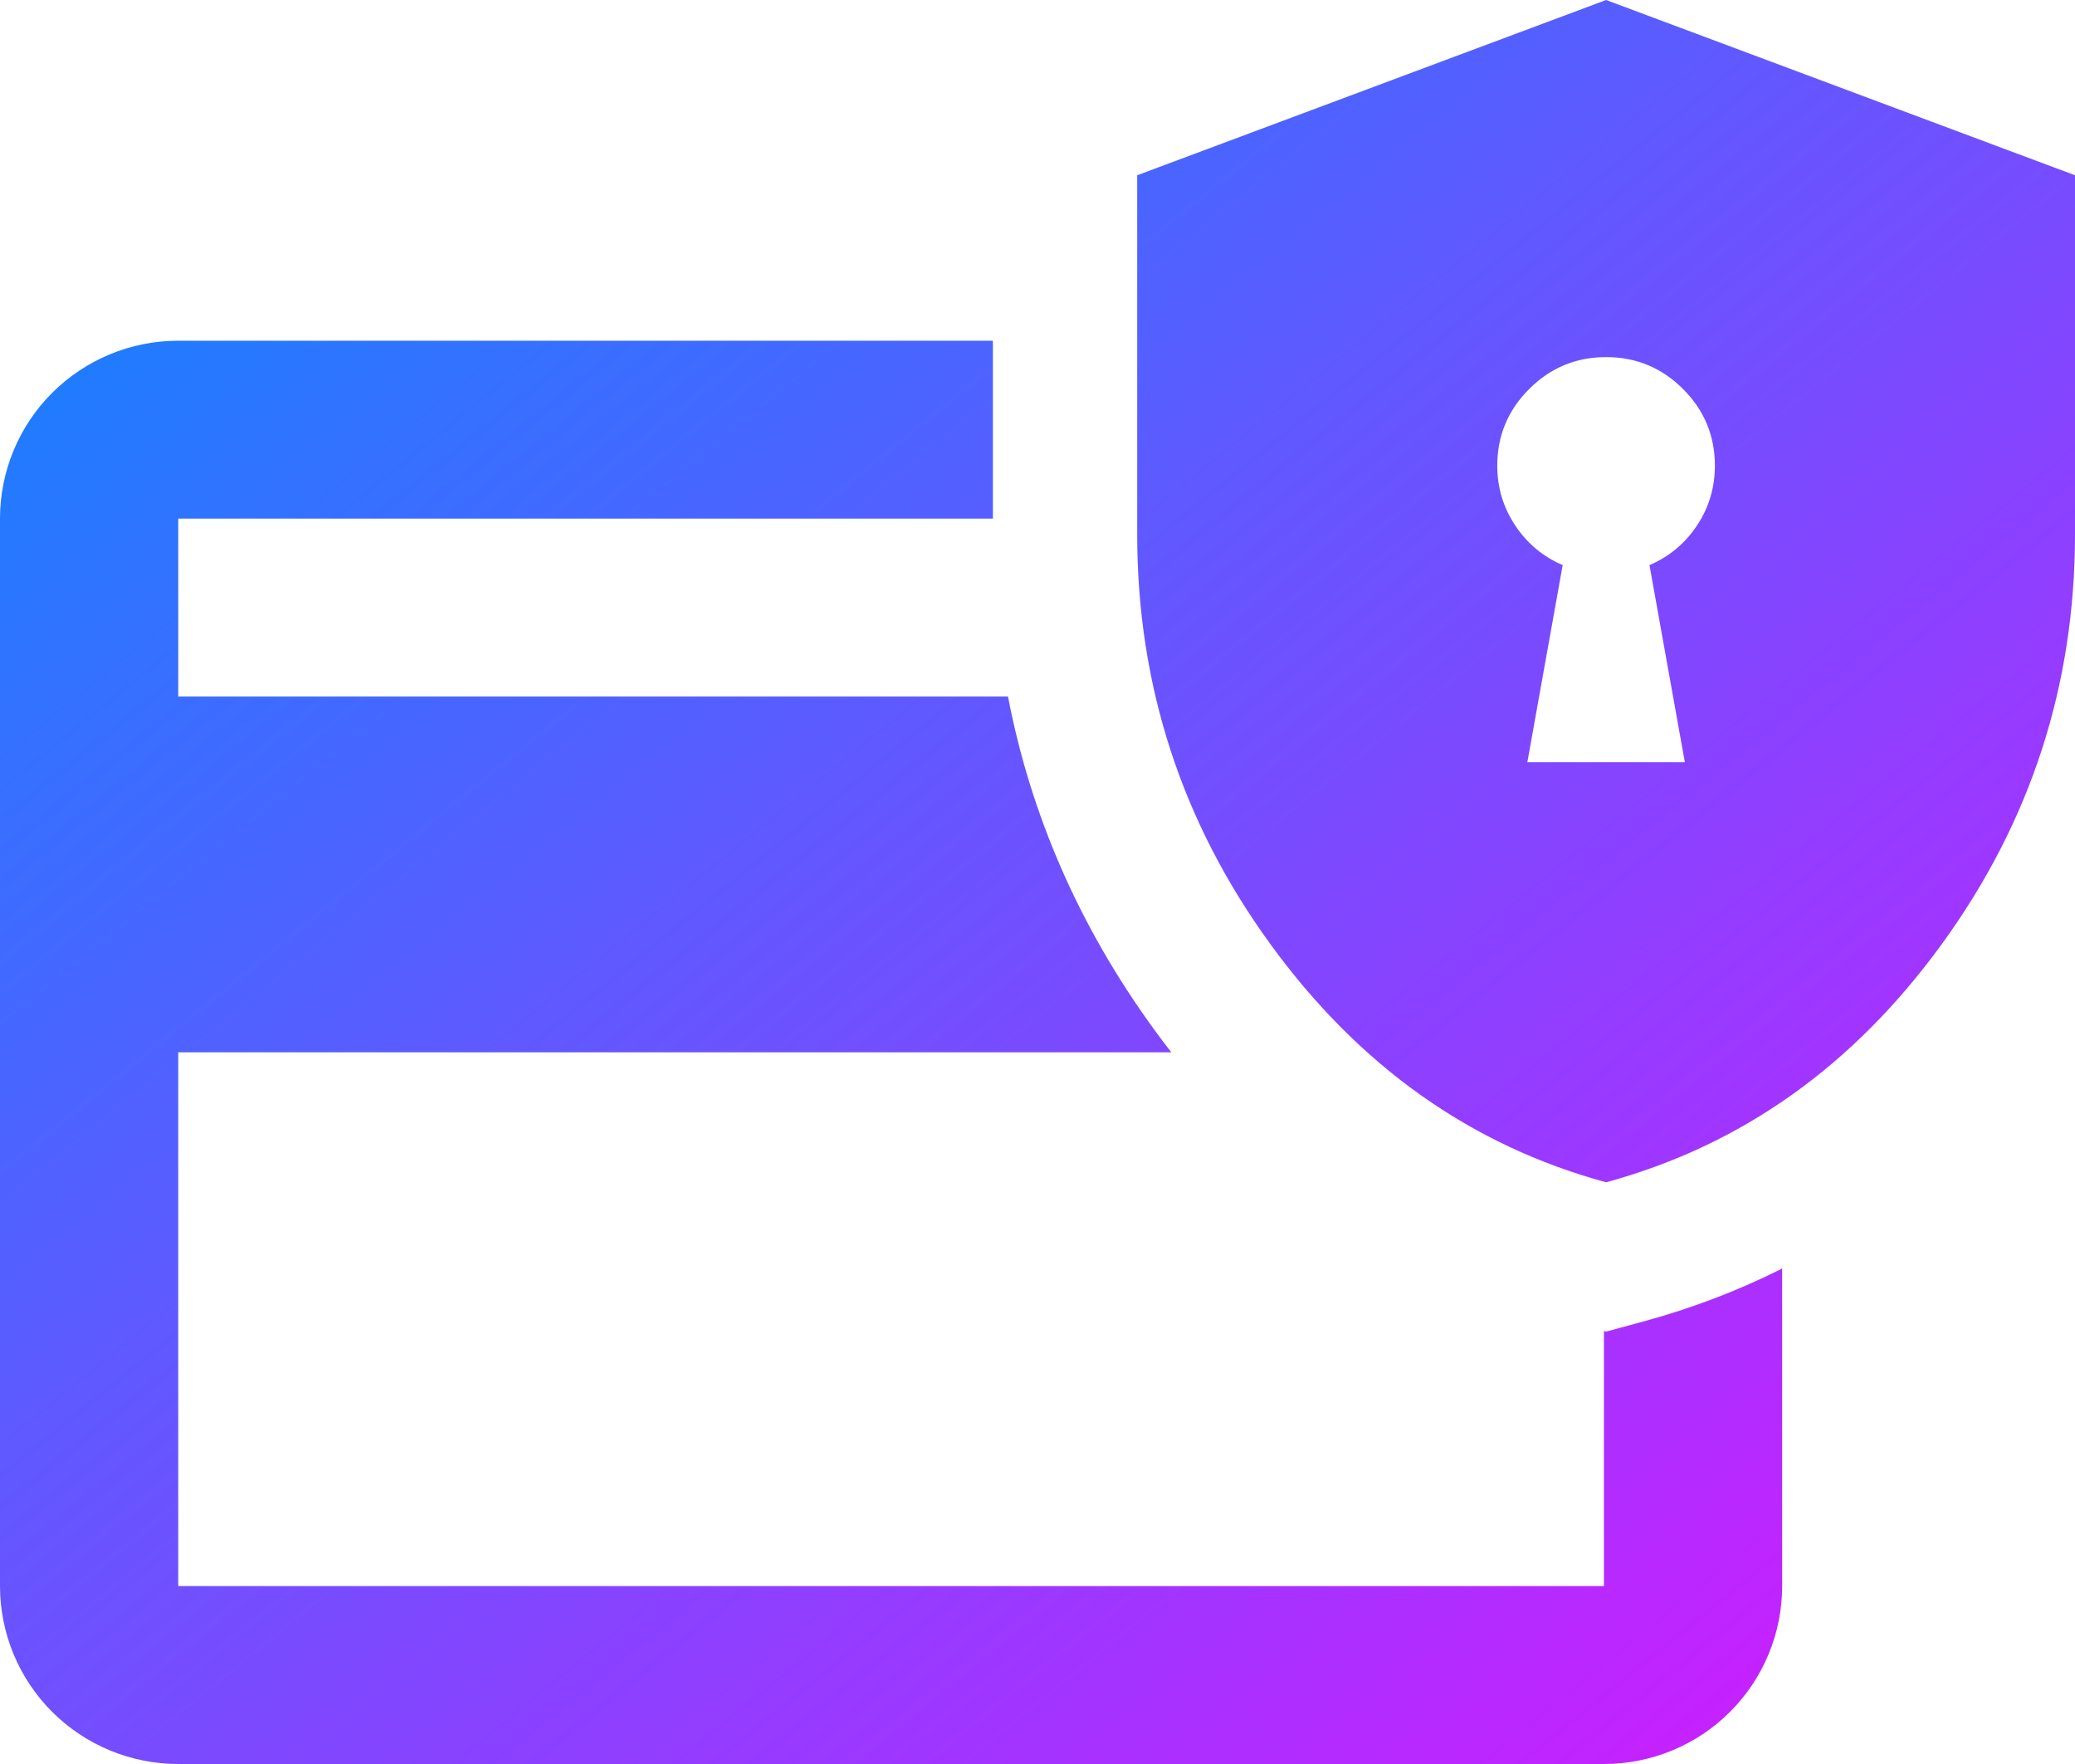
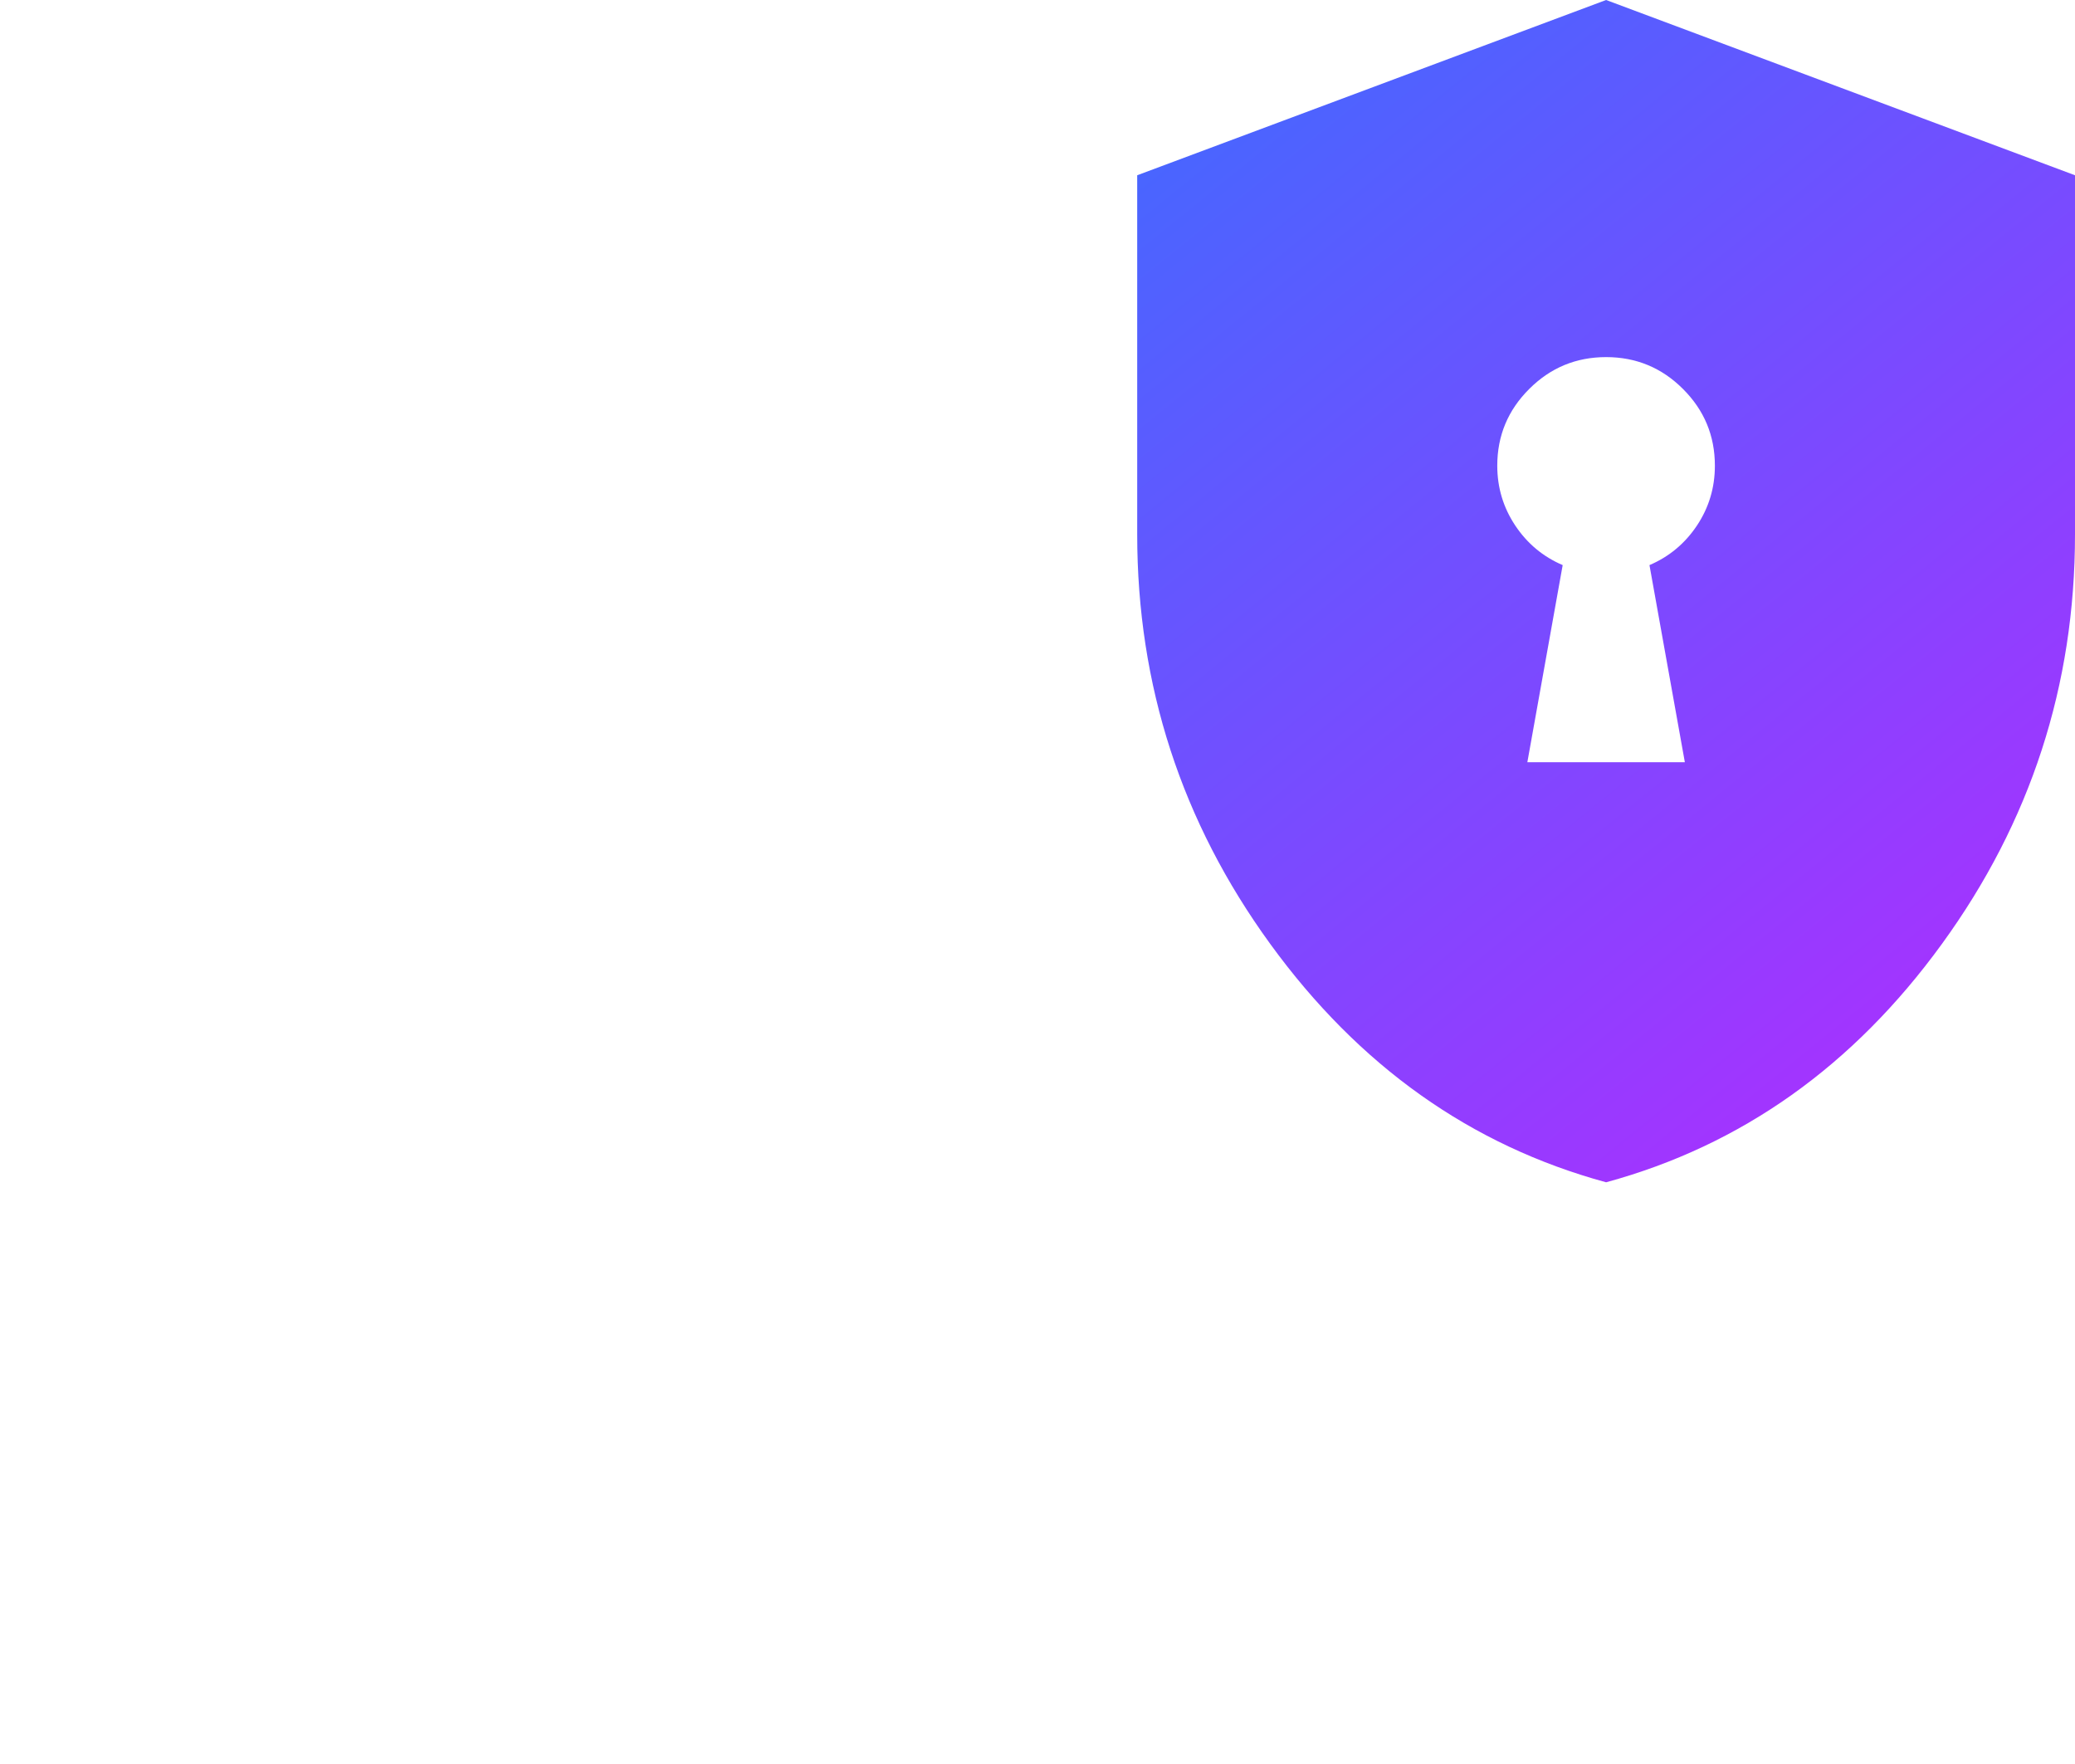
<svg xmlns="http://www.w3.org/2000/svg" width="40" height="34" viewBox="0 0 40 34" fill="none">
  <g id="Frame 48">
    <g id="Vector">
-       <path d="M34.355 24.45V30.571C34.355 31.48 33.993 32.352 33.349 32.996C32.705 33.639 31.831 34 30.919 34H3.436C2.524 34 1.651 33.639 1.006 32.996C0.362 32.352 0 31.48 0 30.571V9.996C0 9.086 0.362 8.214 1.006 7.571C1.651 6.928 2.524 6.567 3.436 6.567H19.14V9.996H3.436V13.425H19.431C19.872 15.72 20.809 17.861 22.234 19.823C22.347 19.979 22.462 20.133 22.58 20.283H3.436V30.571H30.919V25.655L30.961 25.666L31.693 25.467C32.629 25.212 33.517 24.872 34.355 24.45Z" fill="url(#paint0_linear_204_1632)" />
      <path d="M29.443 14.691H32.479L31.797 10.892C32.176 10.73 32.481 10.476 32.712 10.13C32.943 9.783 33.058 9.399 33.058 8.976C33.058 8.399 32.853 7.906 32.443 7.497C32.033 7.087 31.539 6.883 30.961 6.883C30.383 6.883 29.889 7.087 29.479 7.497C29.068 7.906 28.863 8.399 28.863 8.976C28.863 9.399 28.979 9.783 29.21 10.13C29.441 10.476 29.745 10.73 30.124 10.892L29.443 14.691ZM30.961 22.788C28.354 22.078 26.196 20.547 24.486 18.193C22.776 15.84 21.922 13.209 21.922 10.3V3.378L30.961 0L40 3.378V10.3C40 13.209 39.145 15.84 37.435 18.193C35.726 20.547 33.568 22.078 30.961 22.788Z" fill="url(#paint1_linear_204_1632)" />
    </g>
  </g>
  <defs>
    <linearGradient id="paint0_linear_204_1632" x1="6.156" y1="3.00301e-07" x2="33.783" y2="34.05" gradientUnits="userSpaceOnUse">
      <stop offset="0.012" stop-color="#1880FF" />
      <stop offset="1" stop-color="#C91FFF" />
    </linearGradient>
    <linearGradient id="paint1_linear_204_1632" x1="6.156" y1="3.00301e-07" x2="33.783" y2="34.05" gradientUnits="userSpaceOnUse">
      <stop offset="0.012" stop-color="#1880FF" />
      <stop offset="1" stop-color="#C91FFF" />
    </linearGradient>
  </defs>
</svg>